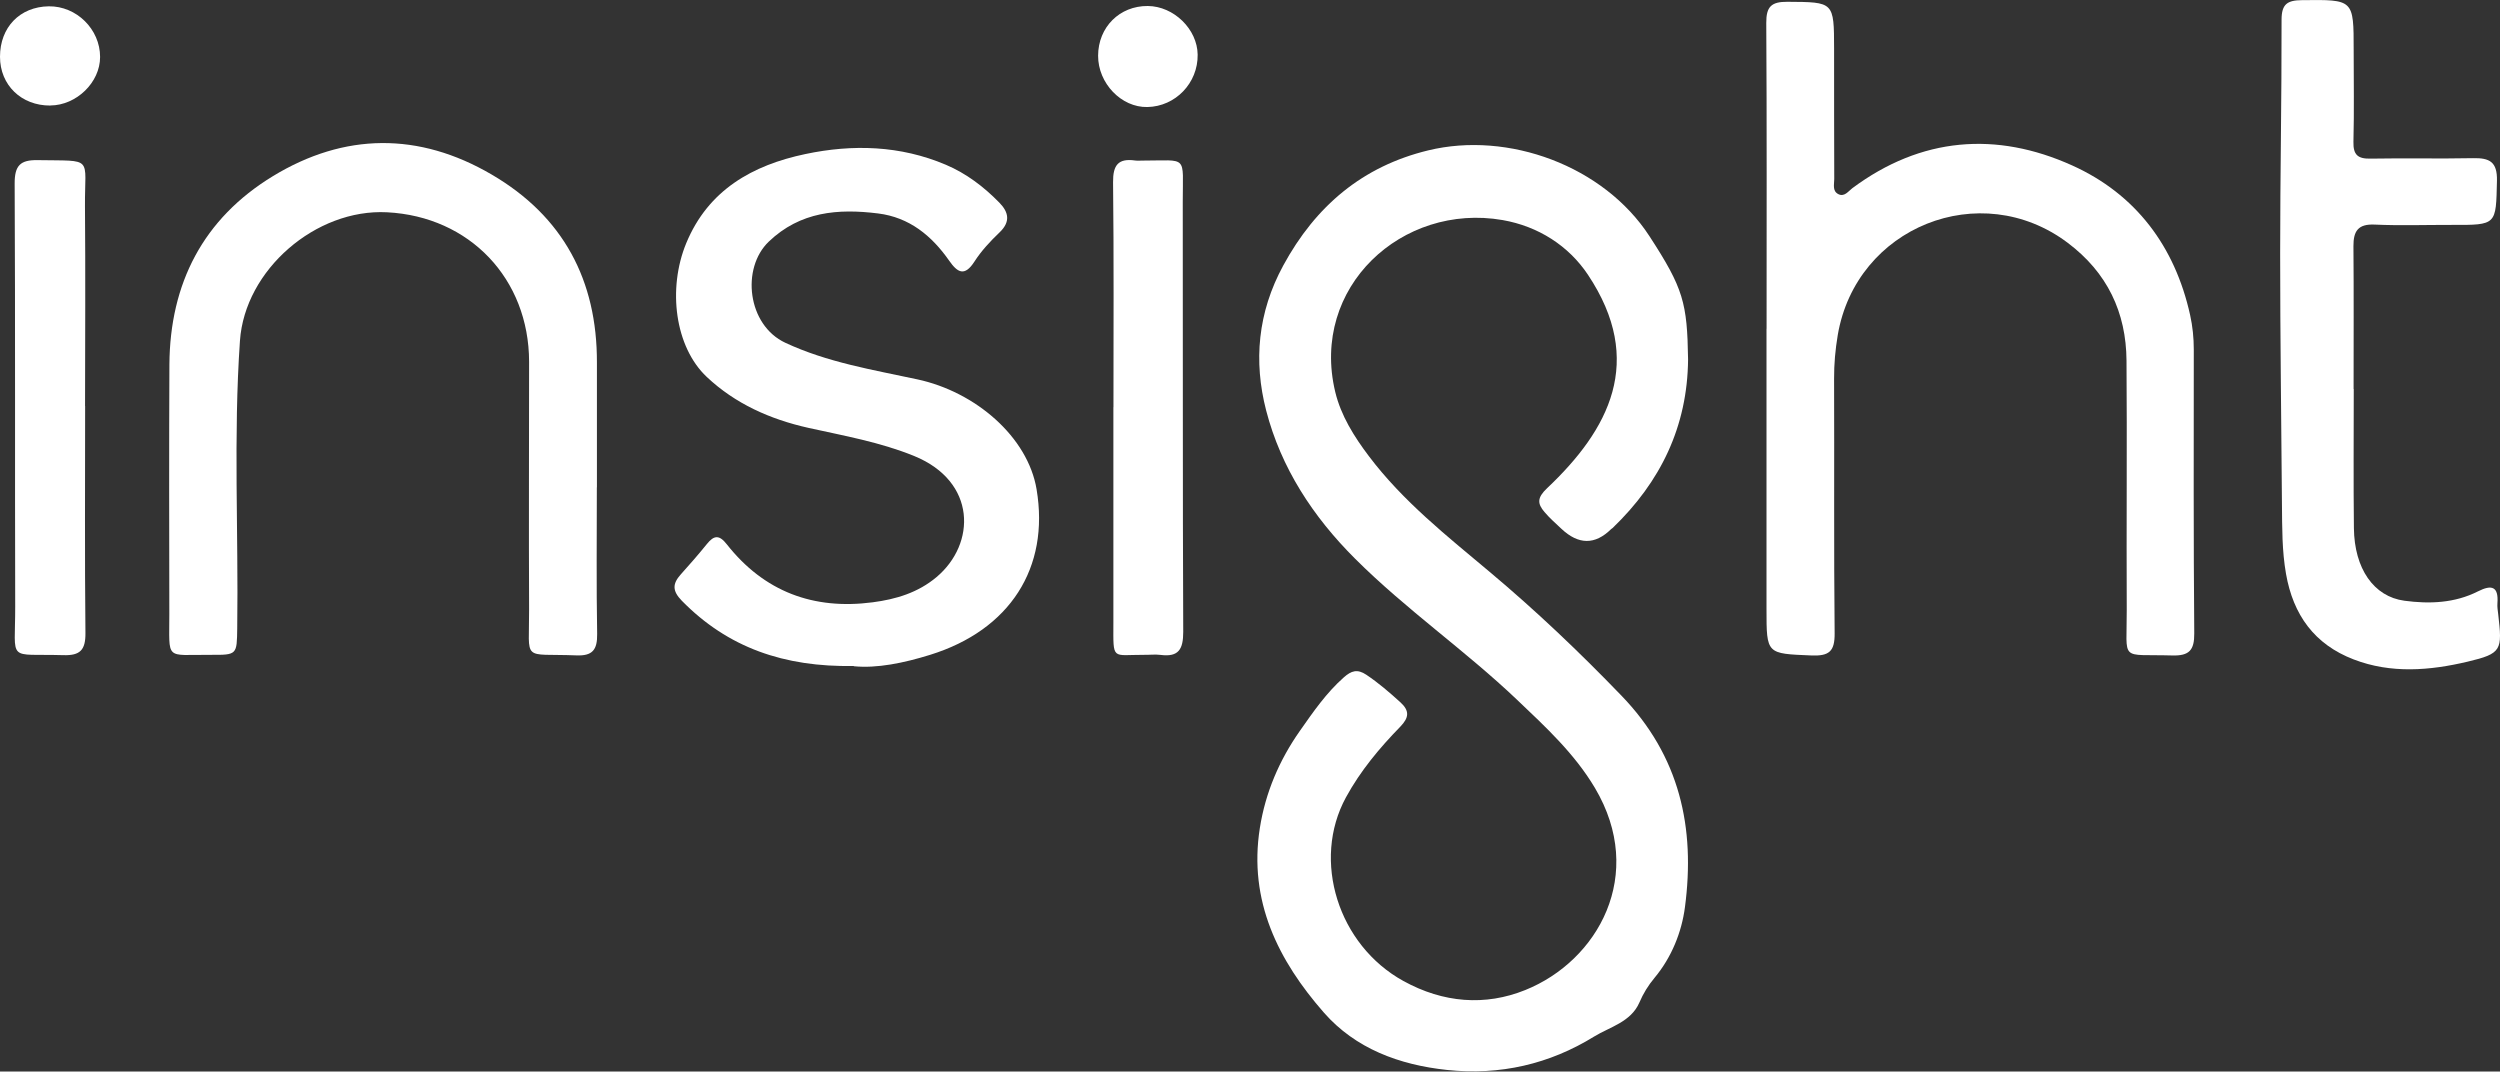
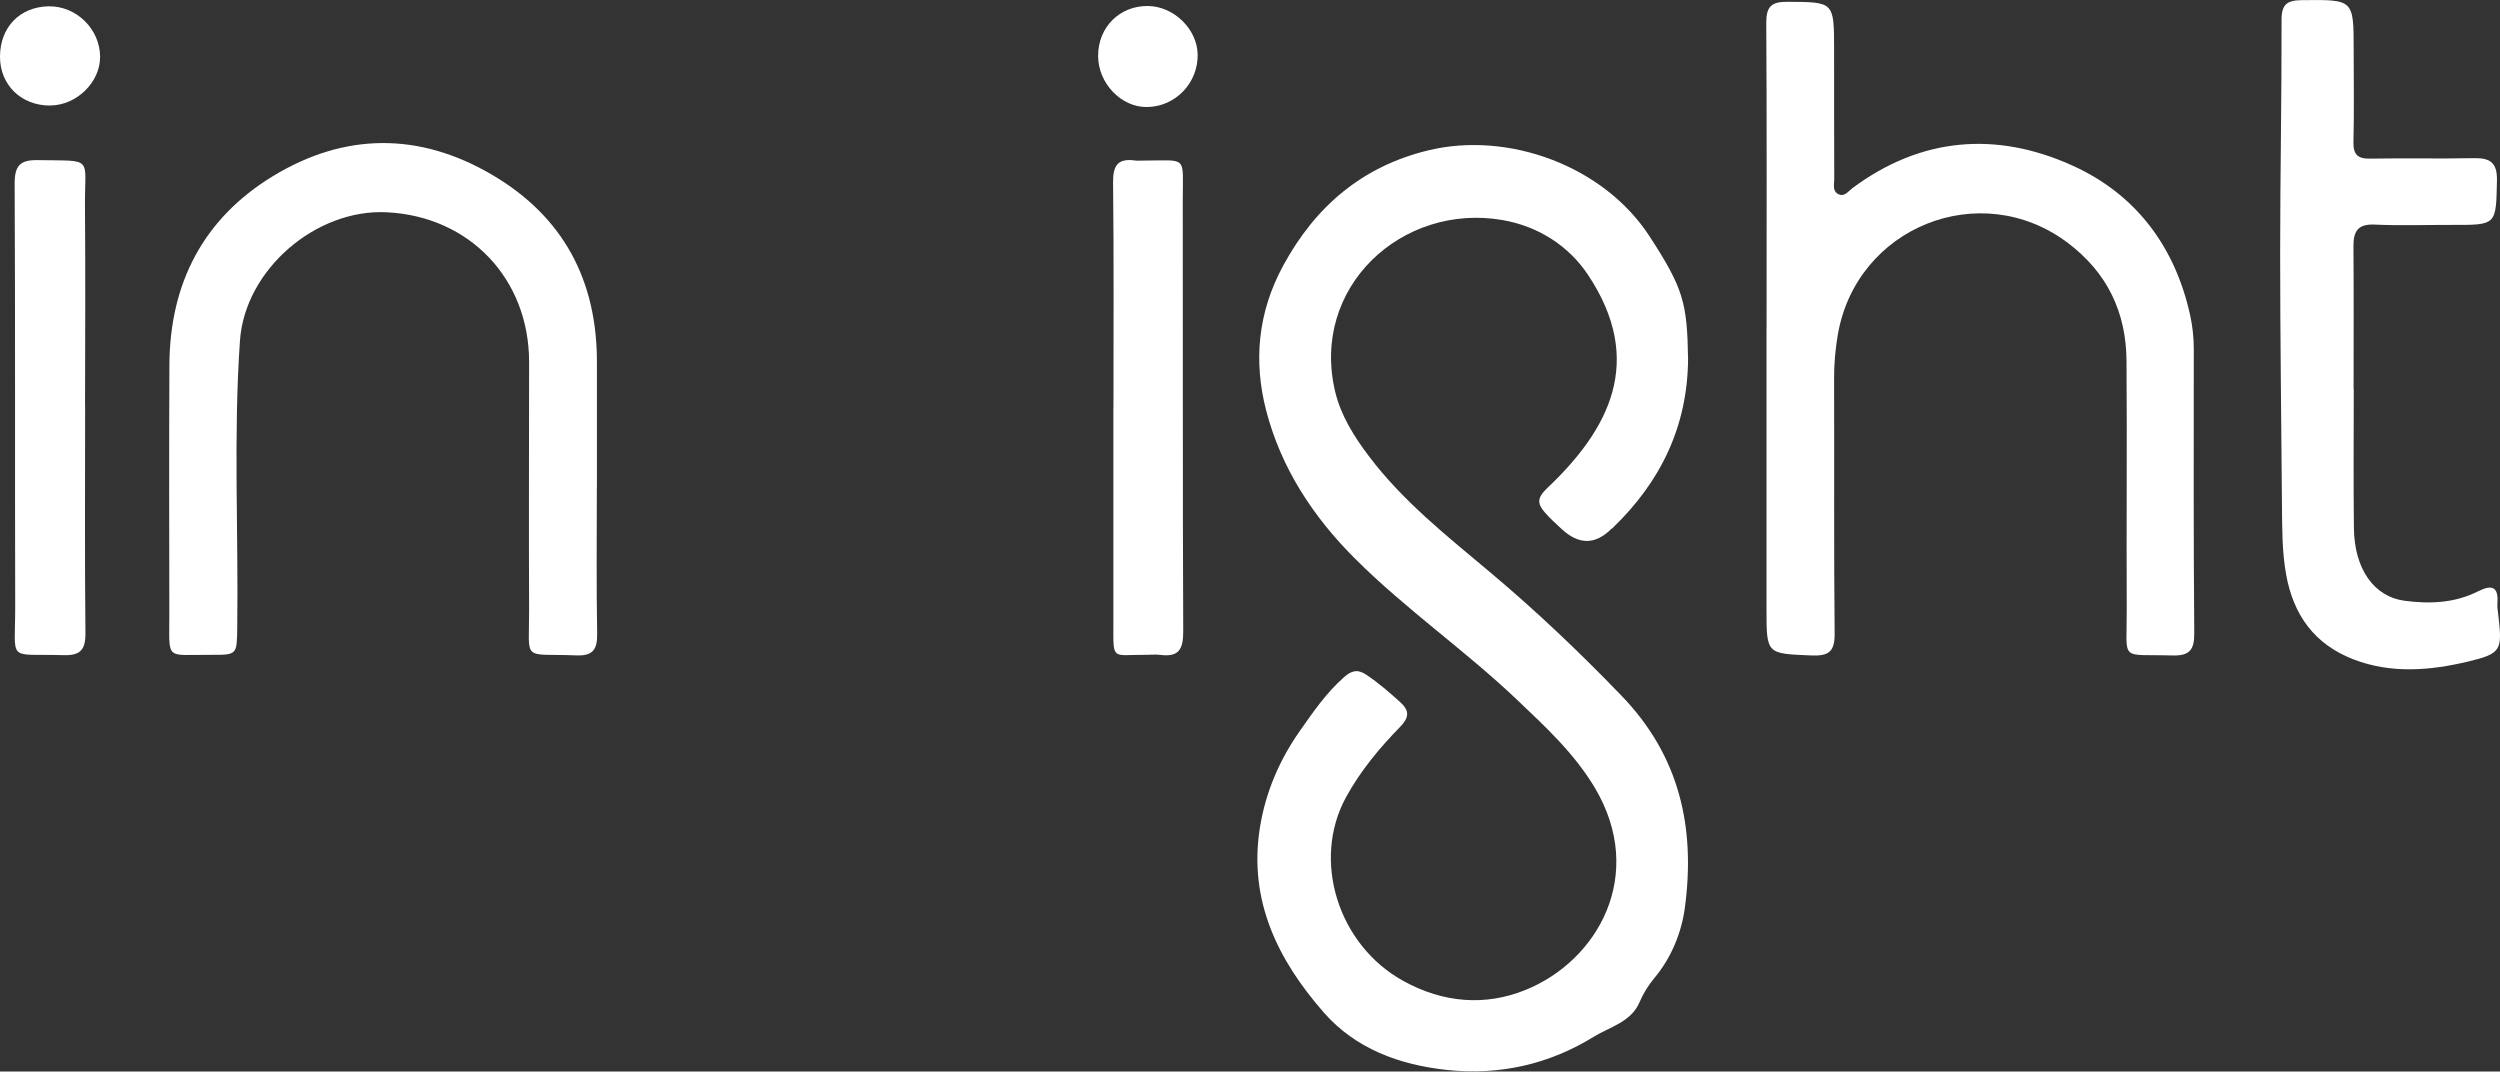
<svg xmlns="http://www.w3.org/2000/svg" id="Layer_2" data-name="Layer 2" viewBox="0 0 320.69 137.45">
  <rect x="0" y="0" width="320.69" height="137.45" fill="#333333" stroke="none" />
  <defs>
    <style>
      .cls-1 {
        fill: #fff;
      }
    </style>
  </defs>
  <g id="Layer_1-2" data-name="Layer 1">
    <g>
      <path class="cls-1" d="M216.54,46.11c-.08,8.61-3.53,15.71-9.68,21.62-.06,.05-.13,.09-.19,.14q-3.09,3.06-6.38-.04c-.74-.7-1.51-1.37-2.17-2.15-.92-1.08-.96-1.83,.33-3.05,7.95-7.51,12.63-16.3,5.25-27.38-2.47-3.71-6.37-6.22-10.95-7.02-12.89-2.24-24.7,8.61-21.47,22.05,.73,3.03,2.42,5.73,4.32,8.24,4.36,5.78,10,10.23,15.49,14.84,5.93,4.97,11.51,10.28,16.89,15.86,7.52,7.78,9.5,16.97,8.16,27.14-.42,3.22-1.71,6.44-3.9,9.07-.81,.97-1.45,2.01-1.95,3.18-1.09,2.5-3.79,3.12-5.81,4.36-5.72,3.53-12.05,5-18.85,4.28-6.14-.65-11.75-2.74-15.79-7.34-5.86-6.68-9.71-14.33-8.23-23.7,.72-4.56,2.5-8.7,5.13-12.45,1.7-2.42,3.38-4.87,5.64-6.87,.97-.86,1.74-1.1,2.88-.34,1.57,1.05,2.98,2.27,4.37,3.53,1.2,1.09,1.13,1.96,0,3.13-2.67,2.74-5.12,5.67-6.97,9.06-4.43,8.12-.99,18.98,7.37,23.57,5.12,2.82,10.49,3.23,15.62,1.16,9.33-3.75,15.55-14.8,8.94-25.93-2.6-4.38-6.3-7.8-9.97-11.29-6.67-6.35-14.27-11.6-20.79-18.11-5.41-5.39-9.51-11.67-11.41-19.01-1.63-6.31-1.09-12.57,2.19-18.6,4.16-7.66,10.19-12.73,18.59-14.77,10.27-2.5,22.52,1.98,28.39,11.01,4.36,6.7,4.84,8.55,4.95,15.79Z" />
      <path class="cls-1" d="M226.61,42.17c0-13.08,.04-26.16-.04-39.24-.01-2.08,.65-2.71,2.7-2.7,5.99,.04,5.99-.03,6,6.05,0,5.56,0,11.12,.02,16.68,0,.68-.26,1.52,.5,1.93,.8,.43,1.32-.38,1.82-.75,8.83-6.57,18.47-7.31,28.2-2.92,8.14,3.67,13.18,10.37,15.13,19.19,.32,1.45,.47,2.92,.47,4.42-.01,12.14-.04,24.28,.06,36.42,.02,2.16-.65,2.89-2.82,2.83-6.85-.2-5.81,.92-5.84-5.85-.05-10.65,.05-21.31-.03-31.96-.04-6.22-2.48-11.32-7.55-15.13-11.19-8.41-27.14-2.03-29.49,11.84-.31,1.85-.48,3.71-.47,5.6,.04,10.89-.04,21.78,.07,32.66,.02,2.31-.69,2.93-2.97,2.84-5.78-.24-5.77-.14-5.77-5.97,0-11.98,0-23.97,0-35.95h.01Z" />
-       <path class="cls-1" d="M109.51,85.43c-8.92,.16-16.15-2.35-22.05-8.37-1.23-1.26-1.21-2.17-.14-3.37,1.15-1.28,2.28-2.57,3.36-3.91,.91-1.13,1.58-1.2,2.55,.04,4.78,6.07,11.11,8.44,18.72,7.44,2.98-.39,5.8-1.23,8.18-3.23,5.09-4.28,5.15-12.26-2.85-15.53-4.38-1.79-9.02-2.6-13.6-3.62-4.91-1.1-9.38-3.1-13.02-6.53-4.09-3.85-5.04-11.3-2.64-17.14,2.83-6.86,8.53-10.03,15.29-11.45,6.06-1.28,12.16-1.11,18.01,1.37,2.64,1.12,4.87,2.82,6.86,4.85,1.22,1.24,1.47,2.47,.03,3.84-1.18,1.13-2.33,2.36-3.21,3.73-1.28,1.99-2.19,1.4-3.25-.12-2.24-3.2-5.1-5.55-9.11-6.05-5.13-.64-9.99-.25-14.03,3.62-3.56,3.42-2.74,10.7,2.13,12.97,5.4,2.52,11.21,3.46,16.92,4.69,7.48,1.6,14.19,7.39,15.31,14.11,1.69,10.07-3.42,18.05-13.66,21.23-3.38,1.05-6.84,1.76-9.79,1.46Z" />
      <path class="cls-1" d="M76.56,62.51c0,6.27-.07,12.54,.04,18.81,.03,2.03-.59,2.84-2.68,2.75-7.07-.28-6.02,.97-6.05-5.93-.05-10.58,0-21.16,0-31.74-.02-10.64-7.62-18.63-18.23-19.17-9.12-.47-18.23,7.37-18.86,16.48-.85,12.28-.18,24.59-.35,36.88-.05,3.41,0,3.43-3.46,3.41-5.86-.03-5.24,.81-5.25-5.26-.02-10.66-.04-21.32,.01-31.97,.06-10.42,4.34-18.73,13.27-24.17,9.18-5.59,18.74-5.67,28.07-.21,9.17,5.36,13.53,13.55,13.5,24.13-.01,5.33,0,10.66,0,15.99h0Z" />
      <path class="cls-1" d="M301.93,49.9c0,5.95-.05,11.91,.02,17.86,.06,5.17,2.53,8.77,6.48,9.3,3.21,.43,6.45,.31,9.43-1.2,1.78-.9,2.66-.63,2.5,1.53-.04,.46,.05,.94,.1,1.4,.53,4.61,.49,5.04-3.94,6.09-4.82,1.14-9.8,1.56-14.6-.29-5.03-1.93-7.76-5.71-8.68-10.98-.52-2.96-.49-5.92-.52-8.89-.08-10.73-.23-21.45-.23-32.18,0-10,.2-20.01,.18-30.01,0-2.04,.77-2.49,2.62-2.51,6.64-.07,6.63-.13,6.63,6.42,0,3.92,.07,7.84-.03,11.75-.04,1.67,.56,2.19,2.17,2.16,4.39-.08,8.79,.03,13.18-.06,2.11-.04,3.11,.46,3.06,2.89-.13,5.7,0,5.69-5.79,5.67-3.3-.01-6.6,.11-9.89-.04-2.13-.1-2.74,.83-2.73,2.76,.05,6.11,.02,12.22,.02,18.33h.02Z" />
      <path class="cls-1" d="M142.83,52.24c0-9.63,.06-19.26-.05-28.88-.02-2.18,.67-3.08,2.83-2.77,.31,.04,.63,.01,.94,.01,5.91,0,5.16-.79,5.17,5.28,.03,18.39-.02,36.79,.06,55.18,0,2.21-.58,3.25-2.9,2.95-.69-.09-1.41,0-2.12-.01-4.16-.02-3.95,.8-3.94-4.06,0-9.24,0-18.47,0-27.71Z" />
-       <path class="cls-1" d="M10.92,52.08c0,9.71-.06,19.42,.04,29.13,.02,2.18-.69,2.9-2.84,2.83-7.32-.21-6.15,1.02-6.17-6.23-.05-18.09,.02-36.18-.07-54.27-.01-2.31,.73-3.04,2.95-3,7.29,.13,6.02-.57,6.07,5.93,.07,8.53,.02,17.07,.01,25.61Z" />
+       <path class="cls-1" d="M10.92,52.08c0,9.71-.06,19.42,.04,29.13,.02,2.18-.69,2.9-2.84,2.83-7.32-.21-6.15,1.02-6.17-6.23-.05-18.09,.02-36.18-.07-54.27-.01-2.31,.73-3.04,2.95-3,7.29,.13,6.02-.57,6.07,5.93,.07,8.53,.02,17.07,.01,25.61" />
      <path class="cls-1" d="M140.86,7.15c.01-3.67,2.76-6.41,6.38-6.38,3.33,.03,6.35,2.97,6.39,6.24,.05,3.64-2.84,6.65-6.45,6.72-3.34,.07-6.33-3.05-6.32-6.58Z" />
      <path class="cls-1" d="M6.46,13.54C2.73,13.56,0,10.91,0,7.28,0,3.5,2.54,.87,6.25,.81c3.56-.05,6.59,2.94,6.59,6.5,0,3.26-3.03,6.2-6.38,6.22Z" />
    </g>
  </g>
</svg>